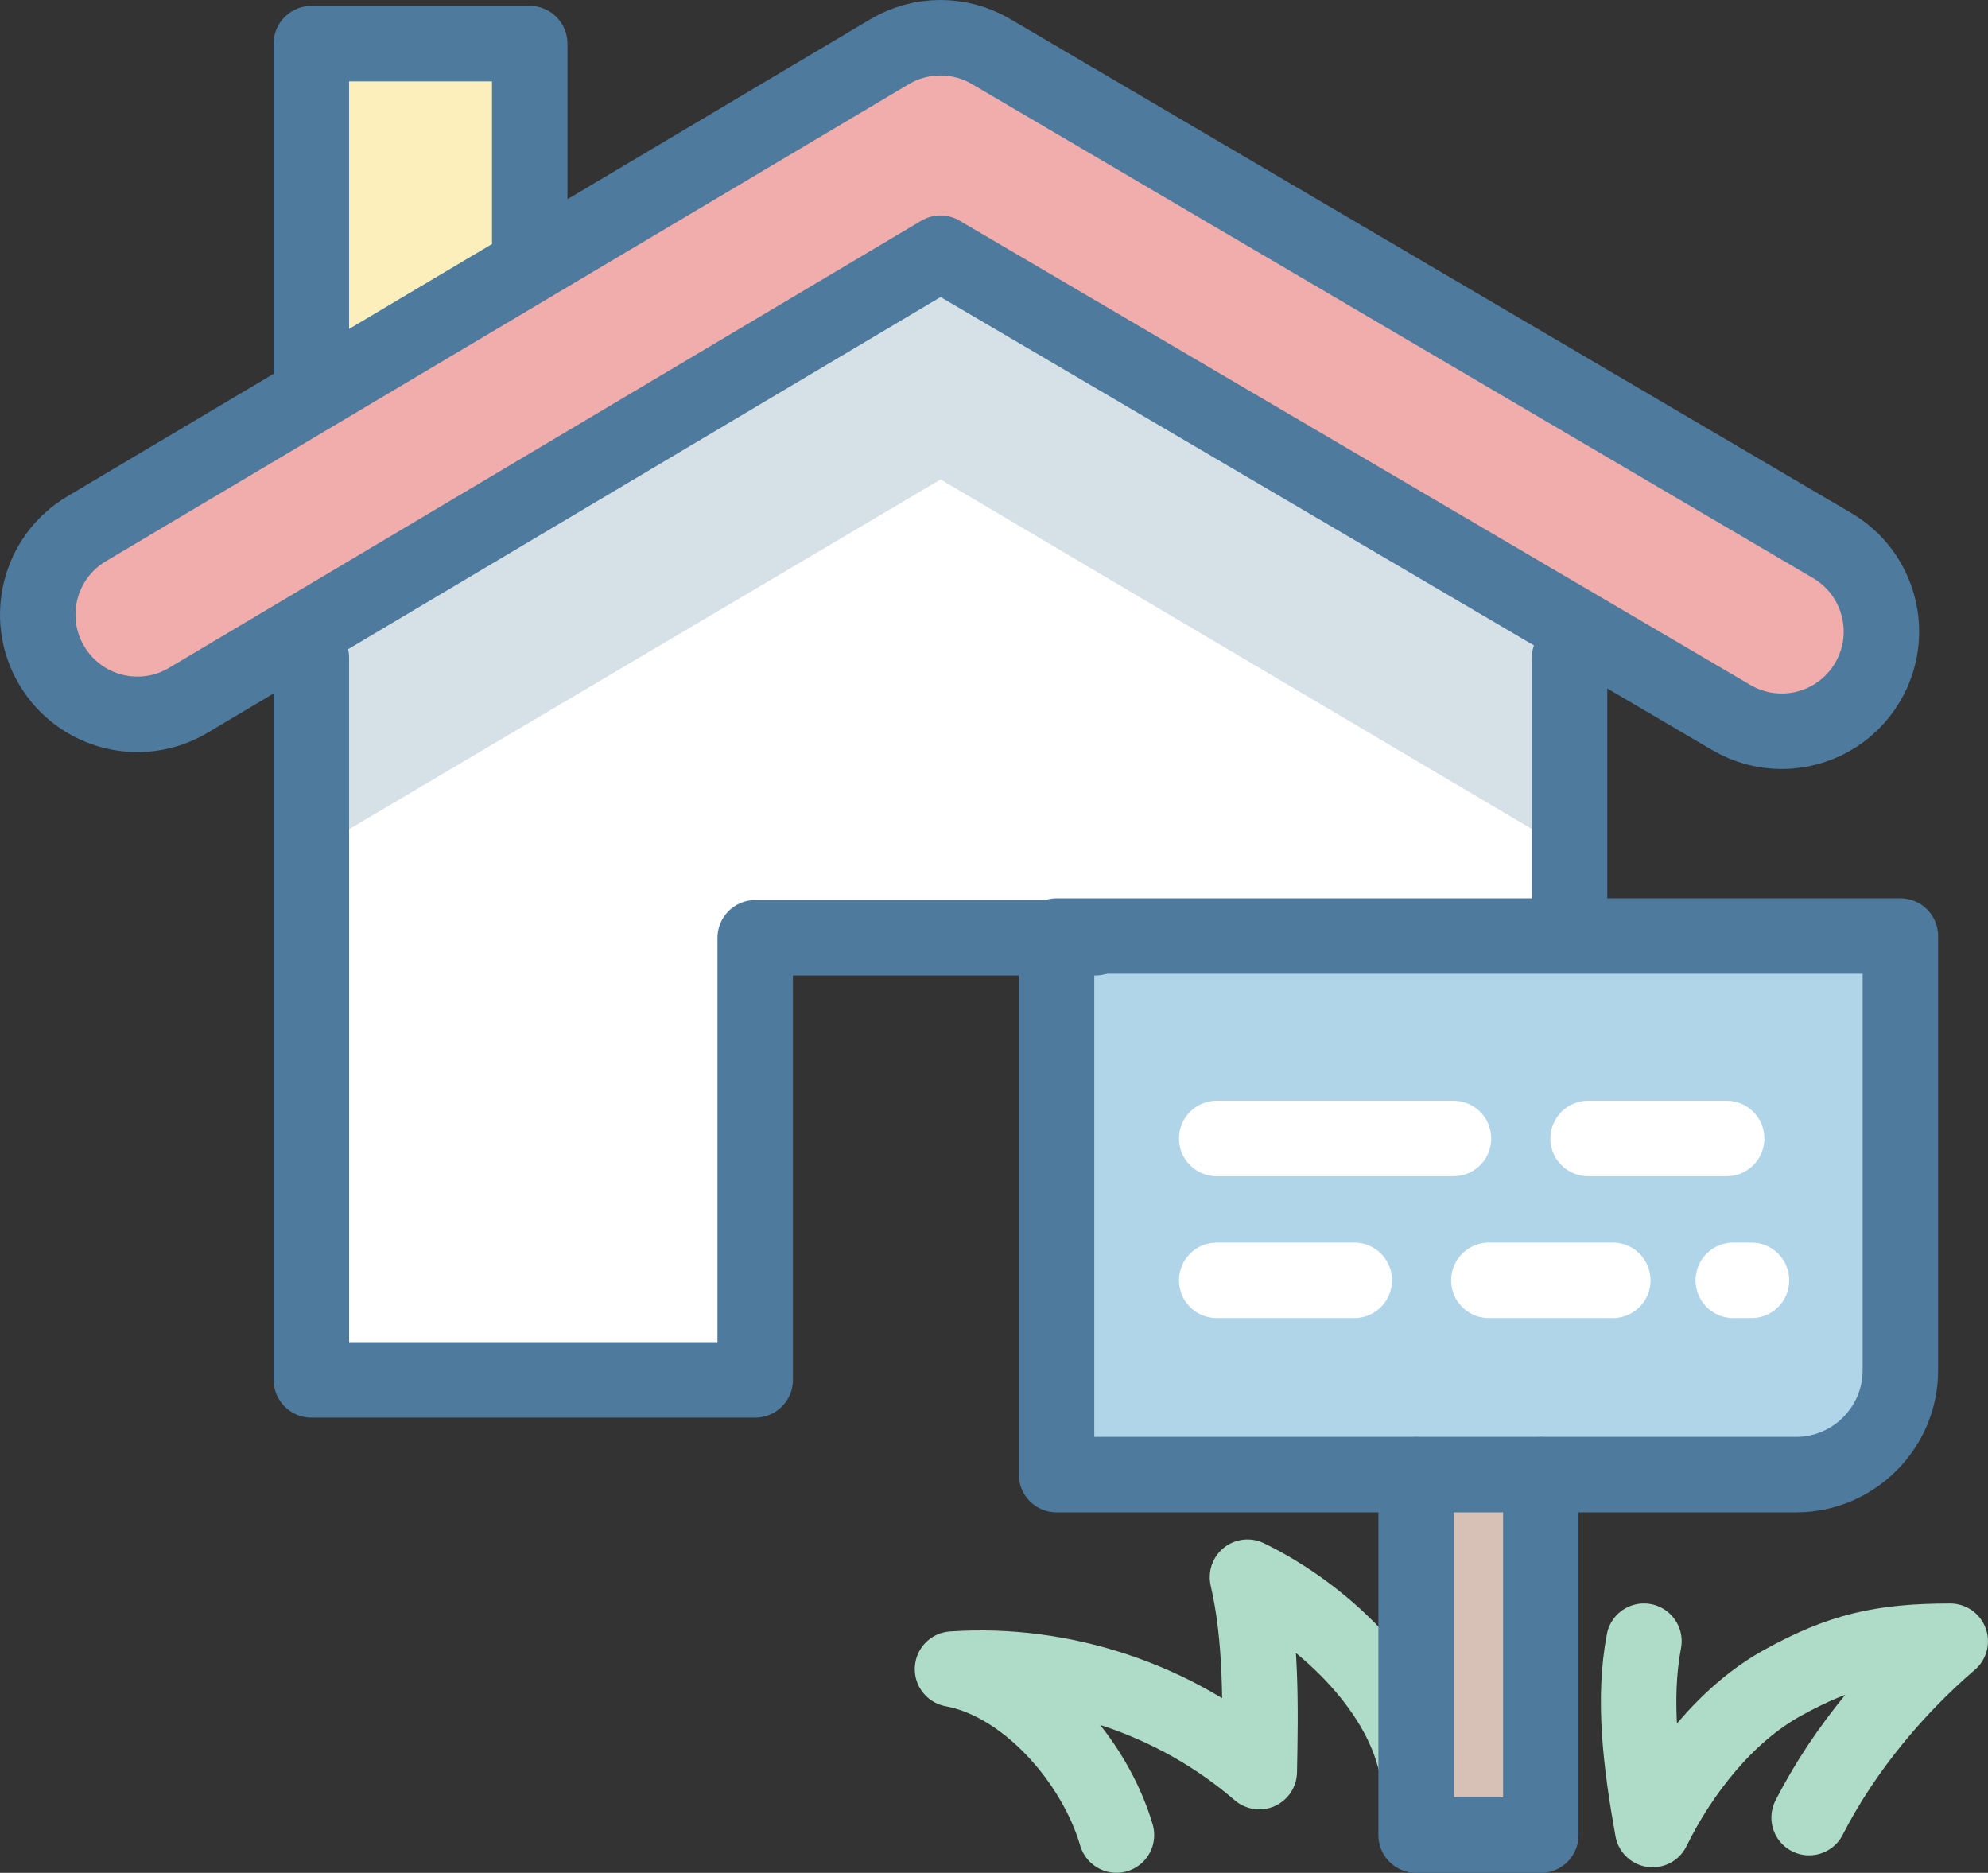
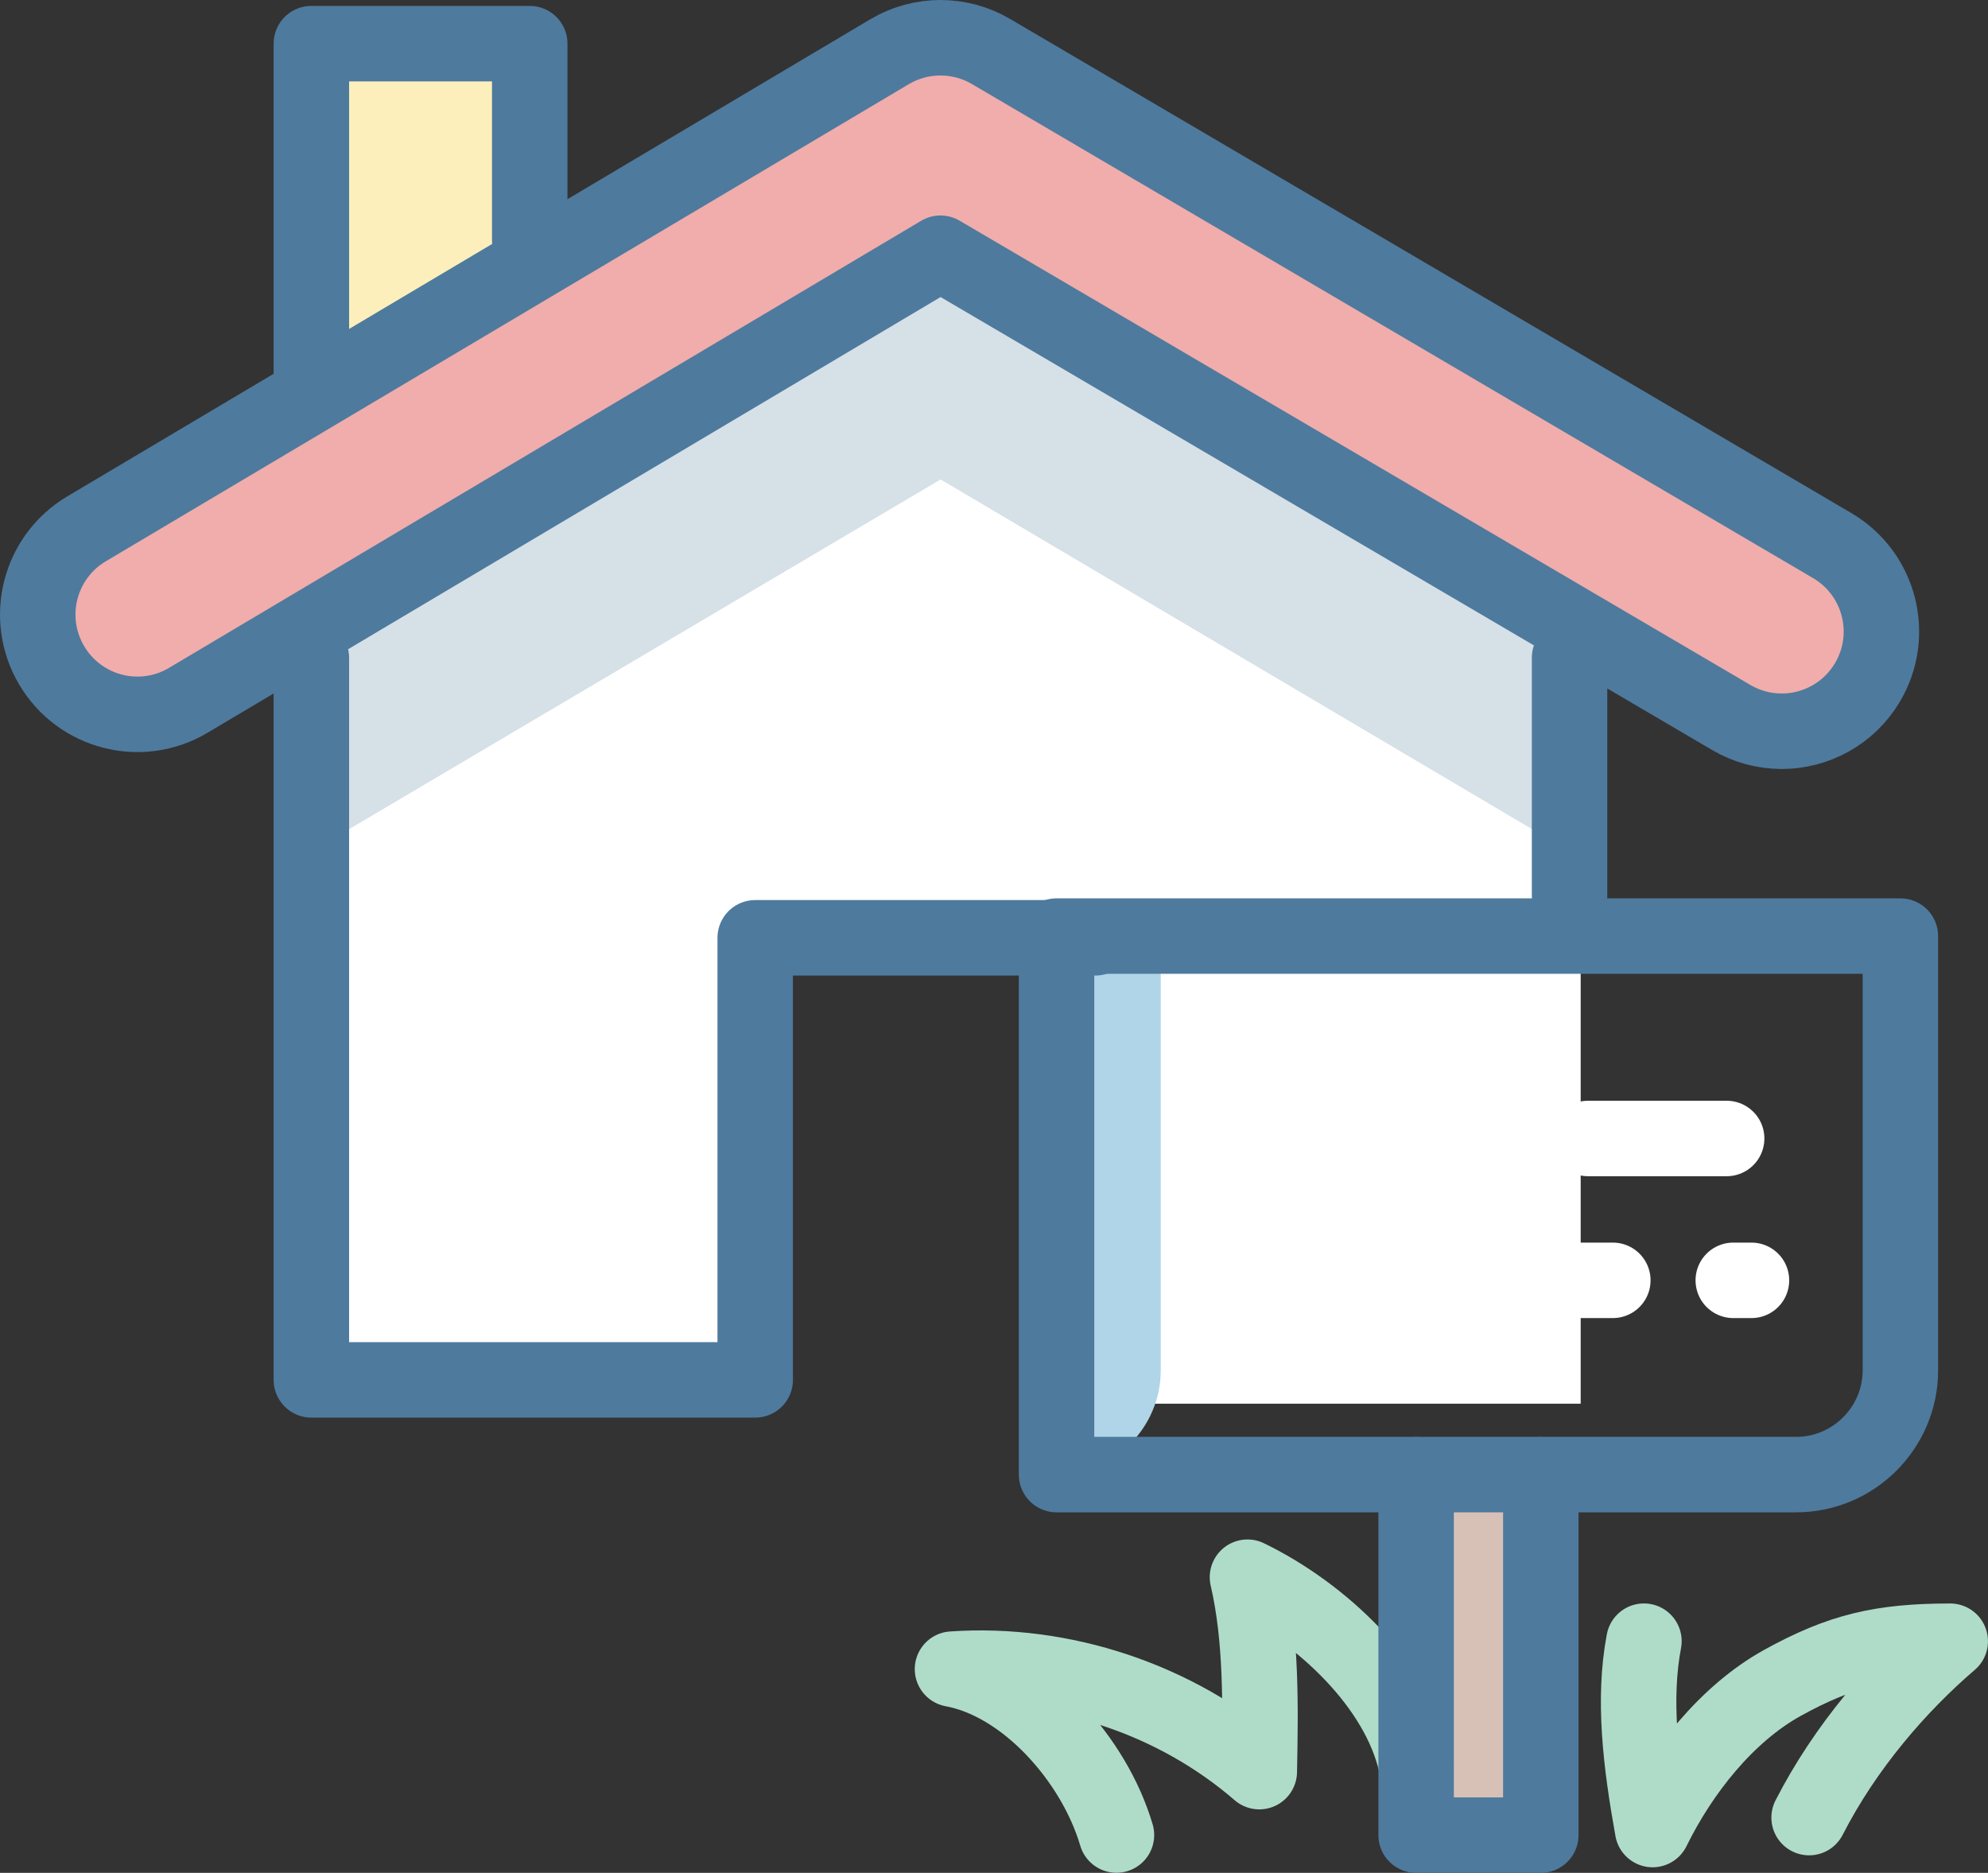
<svg xmlns="http://www.w3.org/2000/svg" id="Layer_2" data-name="Layer 2" viewBox="0 0 474.2 446.66">
  <rect x="0" y="0" width="474.2" height="446.66" fill="#333333" stroke="none" />
  <defs>
    <style>
      .cls-1 {
        fill: #fff;
      }

      .cls-2 {
        fill: #d6e0e7;
      }

      .cls-3 {
        fill: #d7c1b7;
      }

      .cls-4 {
        fill: #fcefbb;
      }

      .cls-5 {
        stroke: #afdcc9;
      }

      .cls-5, .cls-6, .cls-7 {
        fill: none;
        stroke-linecap: round;
        stroke-linejoin: round;
        stroke-width: 18px;
      }

      .cls-8 {
        fill: #b0d4e8;
      }

      .cls-6 {
        stroke: #4e7a9e;
      }

      .cls-7 {
        stroke: #fff;
      }

      .cls-9 {
        fill: #f0adab;
      }
    </style>
  </defs>
  <g id="Layer_1-2" data-name="Layer 1">
    <g>
      <rect class="cls-3" x="337.79" y="351.7" width="29.74" height="85.96" />
      <g>
        <polygon class="cls-1" points="224.36 61.2 71.68 150.66 71.68 331.82 180.14 331.82 180.14 217.39 252.02 217.39 252.02 334.77 377.04 334.77 377.04 150.66 224.36 61.2" />
        <polygon class="cls-2" points="71.68 204.6 224.36 114.34 377.04 204.6 377.04 154.48 224.36 61.2 71.68 154.48 71.68 204.6" />
        <rect class="cls-4" x="72.61" y="11.01" width="55.4" height="93.74" />
        <path class="cls-9" d="M422.96,177.45c-4.45,0-8.95-1.16-13.05-3.62L223.74,64.37,47.87,171.18c-12.23,7.35-28,3.22-35.22-9.18-7.22-12.39-3.16-28.35,9.07-35.67L210.67,11.7c8.07-4.82,18.08-4.82,26.15,0l199.24,117.28c12.23,7.32,16.3,23.28,9.07,35.67-4.8,8.22-13.37,12.8-22.17,12.8Z" />
      </g>
-       <path class="cls-8" d="M252.02,223.25v128.43h176.43c13.67,0,24.85-11.18,24.85-24.85v-103.58H252.02Z" />
+       <path class="cls-8" d="M252.02,223.25v128.43c13.67,0,24.85-11.18,24.85-24.85v-103.58H252.02Z" />
      <g>
        <g>
          <polyline class="cls-6" points="126.36 57.28 126.36 10.41 74.27 10.41 74.27 92.43" />
          <line class="cls-6" x1="374.39" y1="213.6" x2="374.39" y2="156.88" />
          <polyline class="cls-6" points="74.27 156.88 74.27 329.09 180.14 329.09 180.14 223.66 261.27 223.66" />
          <path class="cls-6" d="M424.97,174.39c-4.11,0-8.27-1.06-12.07-3.31L224.33,60.39,44.88,167.04c-11.31,6.71-25.89,2.94-32.57-8.38-6.68-11.31-2.92-25.89,8.39-32.57L212.24,12.3c7.46-4.4,16.72-4.4,24.18,0l200.66,117.84c11.31,6.68,15.07,21.25,8.39,32.57-4.44,7.51-12.36,11.69-20.5,11.69Z" />
        </g>
        <g>
          <path class="cls-5" d="M266.31,437.64c-5.3-17.99-21.66-36.37-39.11-39.57,26.32-1.8,53.23,7.19,73.18,24.45,.31-15.46,.56-31.83-2.82-46.37,17.64,8.54,36.03,25.8,40.22,44.56" />
          <g>
            <path class="cls-6" d="M252.02,223.25v128.43h176.43c13.67,0,24.85-11.18,24.85-24.85v-103.58H252.02Z" />
            <polyline class="cls-6" points="337.79 351.7 337.79 437.66 367.53 437.66 367.53 351.7" />
          </g>
          <line class="cls-7" x1="290.22" y1="271.52" x2="346.7" y2="271.52" />
          <line class="cls-7" x1="411.86" y1="271.52" x2="378.81" y2="271.52" />
-           <line class="cls-7" x1="290.22" y1="305.35" x2="323.04" y2="305.35" />
          <line class="cls-7" x1="384.71" y1="305.35" x2="355.14" y2="305.35" />
          <line class="cls-7" x1="417.78" y1="305.35" x2="413.44" y2="305.35" />
          <path class="cls-5" d="M392.13,391.41c-2.62,13.75-.81,28.93,2.07,44.92,6.77-13.75,17.62-27.6,31.03-35.01,13.81-7.62,23.56-9.9,39.96-9.9-12.32,10.55-25.03,25.18-33.66,42.06" />
        </g>
      </g>
    </g>
  </g>
</svg>